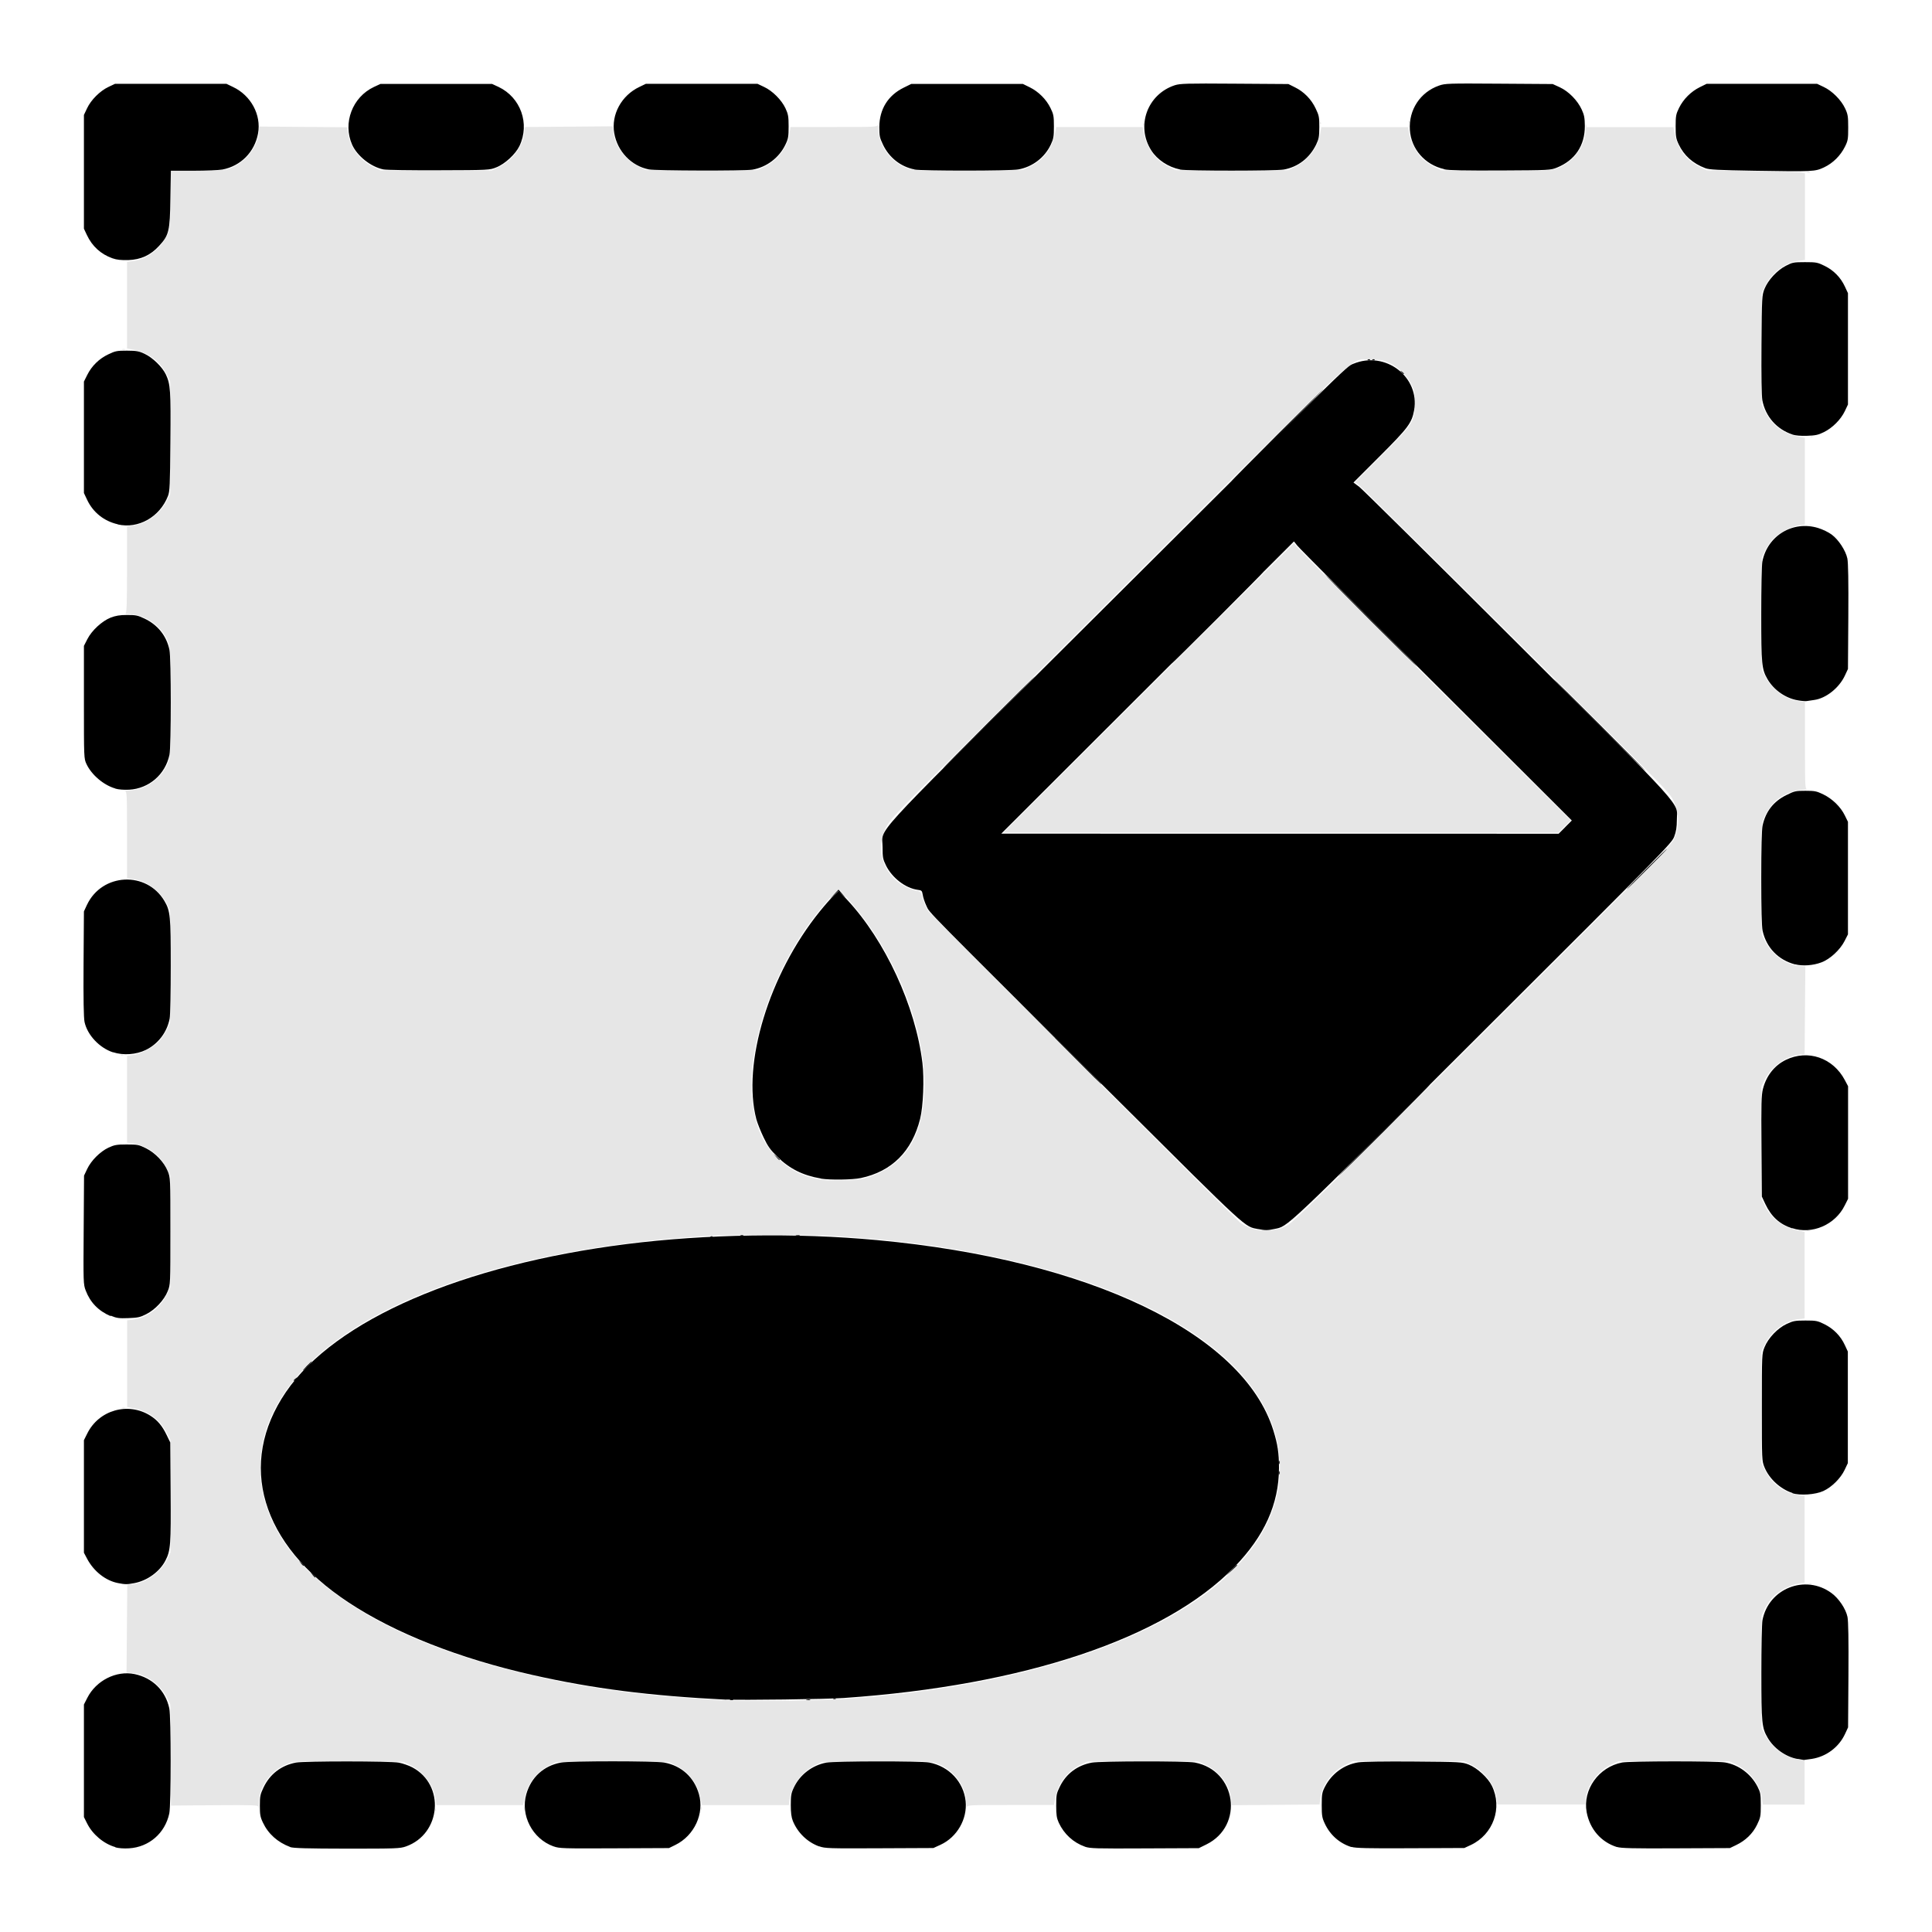
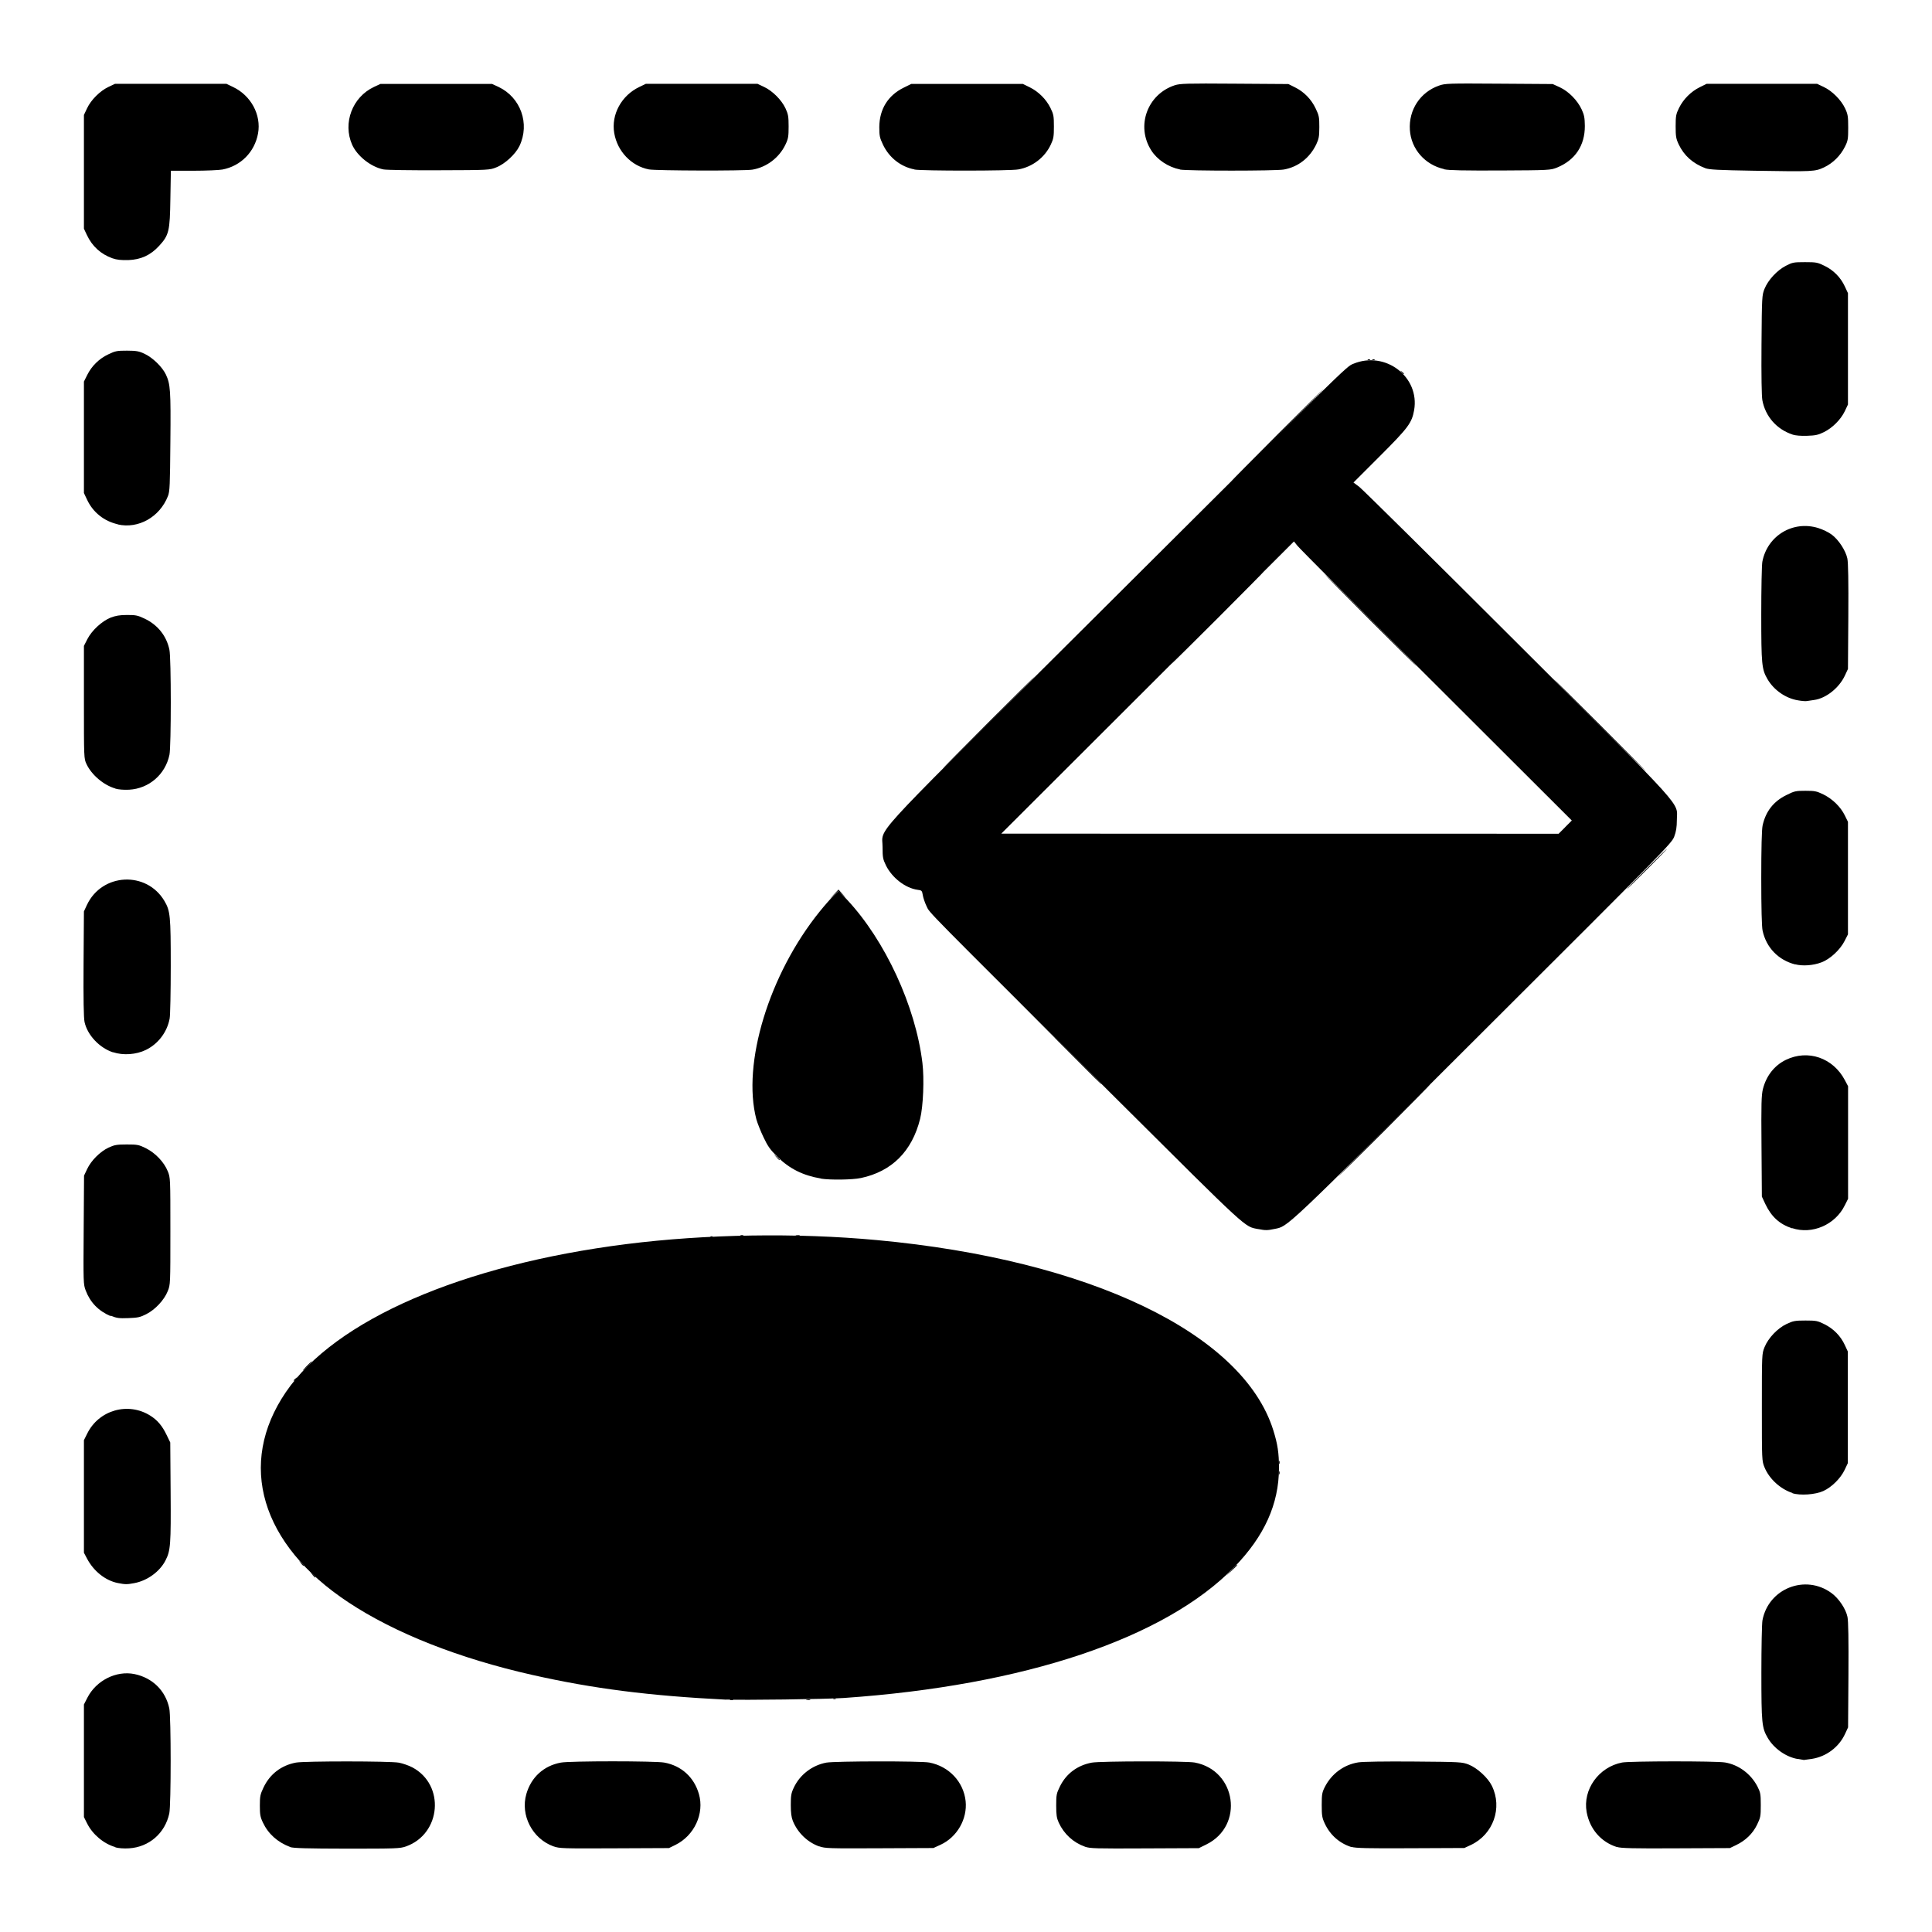
<svg xmlns="http://www.w3.org/2000/svg" xmlns:ns1="http://www.inkscape.org/namespaces/inkscape" xmlns:ns2="http://sodipodi.sourceforge.net/DTD/sodipodi-0.dtd" ns1:version="1.0alpha (c523de1, 2019-03-31)" ns2:docname="feFlood-icon-symbolic.svg" viewBox="0 0 16 16" height="16" width="16" id="svg1" version="1.1">
  <defs id="defs250" />
  <ns2:namedview ns1:current-layer="layercompo" ns1:window-maximized="1" ns1:window-height="745" ns1:window-width="1366" ns1:window-y="-8" ns1:window-x="-8" ns1:cy="8.9906751" ns1:cx="7.4837792" ns1:zoom="27.166187" showgrid="true" id="namedview" guidetolerance="10" gridtolerance="10" objecttolerance="10">
    <ns1:grid id="grid" type="xygrid" />
  </ns2:namedview>
  <g ns1:label="feFlood" id="layercompo" ns1:groupmode="layer">
    <path style="opacity:0;fill:none" d="M 0,0 H 16 V 16 H 0 Z" id="rect22048" />
-     <path id="path9363" d="m 3.604,14.99 c 4.46e-4,-0.011 0.003,-0.013 0.006,-0.006 0.003,0.007 0.002,0.015 -7.434e-4,0.018 -0.003,0.003 -0.005,-0.003 -0.005,-0.013 z m 0.734,-0.013 c 0,-0.013 0.002,-0.018 0.005,-0.012 0.003,0.007 0.003,0.017 0,0.024 -0.003,0.007 -0.005,0.001 -0.005,-0.012 z m 1.466,0 c 0,-0.013 0.002,-0.018 0.005,-0.012 0.003,0.007 0.003,0.017 0,0.024 -0.003,0.007 -0.005,0.001 -0.005,-0.012 z m -3.666,-0.015 c 0,-0.013 -0.043,-0.014 -0.361,-0.012 l -0.361,0.003 -0.003,-0.419 -0.003,-0.419 -0.027,-0.055 C 1.328,13.95 1.213,13.866 1.103,13.856 l -0.055,-0.005 0.003,-0.364 0.003,-0.364 0.046,-0.004 c 0.109,-0.01 0.232,-0.099 0.284,-0.205 l 0.027,-0.055 v -0.466 -0.466 L 1.384,11.874 C 1.332,11.763 1.233,11.687 1.112,11.664 l -0.059,-0.012 v -0.359 -0.359 l 0.052,-0.006 c 0.113,-0.014 0.227,-0.101 0.279,-0.213 l 0.026,-0.054 V 10.198 9.736 l -0.031,-0.063 C 1.323,9.562 1.217,9.486 1.094,9.469 l -0.042,-0.006 V 9.103 8.744 l 0.048,-0.007 c 0.068,-0.009 0.17,-0.063 0.218,-0.115 0.022,-0.024 0.051,-0.068 0.065,-0.097 l 0.025,-0.054 V 8.005 7.538 L 1.379,7.481 C 1.324,7.375 1.209,7.292 1.1,7.28 l -0.048,-0.006 V 6.914 c 0,-0.335 -0.001,-0.36 -0.017,-0.363 -0.009,-0.002 0.007,-0.004 0.037,-0.005 0.144,-0.004 0.286,-0.114 0.328,-0.255 0.021,-0.069 0.02,-0.884 -6.84e-4,-0.954 C 1.359,5.201 1.216,5.091 1.072,5.086 c -0.024,-8.922e-4 -0.038,-0.003 -0.032,-0.006 0.009,-0.003 0.012,-0.086 0.012,-0.364 V 4.357 l 0.046,-0.004 C 1.207,4.342 1.327,4.256 1.381,4.147 L 1.409,4.093 V 3.626 3.16 l -0.025,-0.052 C 1.332,2.998 1.233,2.922 1.112,2.898 L 1.052,2.886 V 2.527 2.168 l 0.052,-0.007 C 1.217,2.147 1.331,2.06 1.383,1.949 c 0.025,-0.054 0.026,-0.057 0.028,-0.294 l 0.003,-0.24 0.23,-0.003 c 0.23,-0.003 0.231,-0.003 0.287,-0.029 0.112,-0.052 0.202,-0.172 0.212,-0.282 l 0.005,-0.053 0.364,0.003 0.364,0.003 0.006,0.048 c 0.013,0.112 0.096,0.224 0.205,0.278 l 0.063,0.031 h 0.462 0.462 l 0.063,-0.031 C 4.246,1.324 4.329,1.213 4.342,1.1 l 0.006,-0.048 0.364,-0.003 0.364,-0.003 0.005,0.053 c 0.01,0.11 0.1,0.23 0.212,0.282 l 0.057,0.027 H 5.811 6.273 L 6.327,1.383 C 6.438,1.331 6.525,1.217 6.539,1.104 l 0.007,-0.052 H 6.906 c 0.335,0 0.36,-0.001 0.363,-0.017 0.002,-0.009 0.004,0.008 0.005,0.037 0.004,0.142 0.113,0.282 0.255,0.327 0.041,0.013 0.106,0.015 0.495,0.012 l 0.447,-0.003 0.063,-0.031 C 8.641,1.325 8.713,1.229 8.736,1.109 l 0.011,-0.057 h 0.358 0.358 l 0.011,0.055 c 0.024,0.123 0.098,0.221 0.206,0.274 l 0.057,0.028 h 0.466 0.466 l 0.053,-0.026 c 0.112,-0.055 0.189,-0.155 0.21,-0.273 l 0.01,-0.057 h 0.36 0.36 l 0.007,0.048 c 0.01,0.07 0.064,0.172 0.116,0.218 0.024,0.021 0.068,0.05 0.097,0.065 l 0.053,0.026 0.447,0.003 c 0.499,0.003 0.497,0.003 0.594,-0.062 0.095,-0.064 0.154,-0.172 0.157,-0.283 6.55e-4,-0.031 0.003,-0.047 0.005,-0.036 l 0.003,0.021 h 0.359 0.359 l 0.011,0.057 c 0.023,0.12 0.095,0.216 0.201,0.269 l 0.063,0.031 0.381,0.006 c 0.21,0.003 0.393,0.009 0.407,0.013 l 0.026,0.007 V 1.794 2.153 l -0.05,0.006 c -0.112,0.013 -0.229,0.102 -0.282,0.214 l -0.026,0.054 V 2.889 3.351 l 0.031,0.063 c 0.052,0.106 0.149,0.178 0.269,0.201 l 0.057,0.011 v 0.359 0.359 l -0.048,0.007 c -0.068,0.009 -0.17,0.063 -0.218,0.115 -0.022,0.024 -0.051,0.068 -0.065,0.097 l -0.025,0.054 v 0.466 0.466 l 0.03,0.057 c 0.055,0.106 0.17,0.189 0.279,0.201 l 0.048,0.006 v 0.36 c 0,0.335 0.001,0.36 0.017,0.363 0.009,0.002 -0.007,0.004 -0.036,0.005 -0.066,0.002 -0.147,0.032 -0.205,0.076 -0.056,0.043 -0.115,0.132 -0.129,0.197 -0.007,0.034 -0.01,0.187 -0.008,0.487 l 0.003,0.438 0.027,0.055 c 0.054,0.11 0.169,0.194 0.279,0.204 l 0.055,0.005 -0.003,0.364 -0.003,0.364 -0.046,0.004 c -0.109,0.01 -0.228,0.097 -0.283,0.205 l -0.028,0.055 v 0.466 0.466 l 0.025,0.052 c 0.052,0.11 0.151,0.186 0.273,0.21 l 0.059,0.012 v 0.359 0.359 l -0.052,0.006 c -0.113,0.014 -0.227,0.101 -0.279,0.213 l -0.026,0.054 v 0.462 0.462 l 0.031,0.063 c 0.055,0.111 0.161,0.188 0.284,0.204 l 0.042,0.006 v 0.359 0.359 l -0.048,0.007 c -0.068,0.009 -0.17,0.063 -0.218,0.115 -0.022,0.024 -0.051,0.068 -0.065,0.097 l -0.025,0.054 v 0.466 0.466 l 0.03,0.057 c 0.057,0.109 0.168,0.188 0.278,0.202 l 0.048,0.006 v 0.184 0.184 H 14.773 14.598 l -0.006,-0.05 c -0.013,-0.112 -0.102,-0.229 -0.214,-0.282 l -0.054,-0.026 H 13.863 13.401 l -0.058,0.027 c -0.109,0.05 -0.201,0.174 -0.211,0.284 l -0.004,0.046 h -0.364 -0.364 l -0.005,-0.047 c -0.01,-0.109 -0.103,-0.232 -0.215,-0.284 l -0.054,-0.026 H 11.664 11.202 l -0.063,0.031 c -0.109,0.054 -0.192,0.165 -0.205,0.278 l -0.006,0.048 -0.364,0.003 -0.364,0.003 -0.005,-0.053 c -0.01,-0.113 -0.093,-0.225 -0.207,-0.279 l -0.062,-0.029 H 9.466 9.004 l -0.054,0.026 c -0.11,0.051 -0.187,0.152 -0.21,0.273 L 8.729,14.948 H 8.37 c -0.334,0 -0.359,0.001 -0.362,0.017 -0.002,0.009 -0.004,-0.007 -0.005,-0.037 -0.004,-0.142 -0.113,-0.282 -0.255,-0.327 -0.041,-0.013 -0.106,-0.015 -0.495,-0.012 l -0.447,0.003 -0.052,0.025 c -0.111,0.052 -0.198,0.169 -0.214,0.284 l -0.007,0.048 H 6.173 5.813 l -0.012,-0.059 c -0.024,-0.119 -0.098,-0.217 -0.205,-0.27 l -0.057,-0.028 H 5.073 4.607 l -0.057,0.028 c -0.107,0.053 -0.182,0.15 -0.205,0.27 l -0.012,0.059 H 3.974 3.614 L 3.607,14.899 C 3.592,14.784 3.504,14.668 3.393,14.616 L 3.341,14.591 2.892,14.588 c -0.426,-0.003 -0.452,-0.002 -0.502,0.016 -0.139,0.049 -0.243,0.184 -0.246,0.322 -6.543e-4,0.028 -0.002,0.05 -0.004,0.05 -0.002,0 -0.003,-0.006 -0.003,-0.015 z m 4.816,-0.89 c 1.532,-0.095 2.778,-0.522 3.324,-1.139 0.216,-0.244 0.322,-0.501 0.322,-0.779 0,-0.769 -0.852,-1.411 -2.299,-1.732 -0.431,-0.096 -0.884,-0.156 -1.394,-0.186 -0.227,-0.013 -0.83,-0.013 -1.056,0 -1.691,0.099 -3.005,0.585 -3.488,1.288 -0.143,0.208 -0.208,0.409 -0.207,0.639 0.001,0.337 0.171,0.659 0.492,0.934 0.376,0.322 0.928,0.575 1.638,0.75 0.555,0.137 1.083,0.207 1.789,0.237 0.132,0.006 0.717,-0.003 0.88,-0.013 z m 3.688,-3.915 c 0.066,-0.031 0.052,-0.017 1.968,-1.929 0.976,-0.974 1.231,-1.233 1.249,-1.271 0.051,-0.104 0.051,-0.214 -3.86e-4,-0.327 -0.021,-0.045 -0.068,-0.097 -0.283,-0.312 C 12.262,5.011 11.274,4.031 11.25,4.014 l -0.029,-0.02 0.221,-0.222 c 0.267,-0.269 0.274,-0.28 0.274,-0.436 0,-0.094 -0.002,-0.104 -0.03,-0.157 -0.039,-0.073 -0.107,-0.14 -0.179,-0.173 -0.051,-0.024 -0.068,-0.027 -0.153,-0.027 -0.176,0 -0.023,-0.137 -1.649,1.483 -0.784,0.781 -1.629,1.623 -1.88,1.872 -0.422,0.419 -0.457,0.458 -0.489,0.521 -0.075,0.151 -0.042,0.323 0.085,0.436 0.042,0.038 0.117,0.076 0.17,0.085 0.033,0.006 0.035,0.009 0.051,0.065 0.009,0.032 0.029,0.078 0.044,0.102 0.022,0.034 2.502,2.511 2.585,2.582 0.011,0.01 0.045,0.028 0.076,0.041 0.048,0.02 0.068,0.023 0.146,0.021 0.076,-0.002 0.1,-0.007 0.148,-0.029 z M 9.513,5.696 10.717,4.497 l 0.018,0.026 c 0.01,0.015 0.525,0.531 1.145,1.149 L 13.008,6.794 12.957,6.845 12.907,6.896 10.608,6.895 8.309,6.895 9.513,5.696 Z M 7.167,9.756 C 7.27,9.729 7.377,9.669 7.448,9.6 7.579,9.47 7.644,9.295 7.655,9.042 7.673,8.606 7.485,8.058 7.167,7.624 7.1,7.533 6.961,7.37 6.945,7.364 6.935,7.361 6.792,7.525 6.718,7.626 6.388,8.073 6.188,8.677 6.229,9.099 6.25,9.318 6.311,9.462 6.434,9.585 6.538,9.689 6.652,9.746 6.806,9.77 c 0.081,0.013 0.293,0.005 0.362,-0.013 z m 7.817,3.357 c 0.007,-0.003 0.015,-0.002 0.018,7.44e-4 0.003,0.003 -0.003,0.005 -0.012,0.005 -0.011,-4.46e-4 -0.013,-0.003 -0.006,-0.006 z M 1.012,11.658 c 0.007,-0.003 0.017,-0.003 0.024,0 0.007,0.003 0.001,0.005 -0.012,0.005 -0.013,0 -0.018,-0.002 -0.012,-0.005 z M 14.965,10.192 c 0.007,-0.003 0.017,-0.003 0.024,0 0.007,0.003 0.001,0.005 -0.012,0.005 -0.013,0 -0.018,-0.002 -0.012,-0.005 z M 0.993,9.469 c 0.007,-0.003 0.015,-0.002 0.018,7.435e-4 0.003,0.003 -0.002,0.005 -0.012,0.005 -0.011,-4.461e-4 -0.013,-0.003 -0.006,-0.006 z M 1.003,8.736 c 0.007,-0.003 0.015,-0.002 0.018,7.435e-4 0.003,0.003 -0.002,0.005 -0.012,0.005 -0.011,-4.461e-4 -0.013,-0.003 -0.006,-0.006 z m 13.982,-4.388 c 0.007,-0.003 0.015,-0.002 0.018,7.435e-4 0.003,0.003 -0.003,0.005 -0.012,0.005 -0.011,-4.461e-4 -0.013,-0.003 -0.006,-0.006 z m 0.009,-0.733 c 0.007,-0.003 0.015,-0.002 0.018,7.434e-4 0.003,0.003 -0.003,0.005 -0.012,0.005 -0.011,-4.461e-4 -0.013,-0.003 -0.006,-0.006 z M 1.012,2.892 c 0.007,-0.003 0.017,-0.003 0.024,0 0.007,0.003 0.001,0.005 -0.012,0.005 -0.013,0 -0.018,-0.002 -0.012,-0.005 z M 14.965,1.426 c 0.007,-0.003 0.017,-0.003 0.024,0 0.007,0.003 0.001,0.005 -0.012,0.005 -0.013,0 -0.018,-0.002 -0.012,-0.005 z M 9.467,1.027 c 4.461e-4,-0.011 0.003,-0.013 0.006,-0.006 0.003,0.007 0.002,0.015 -7.434e-4,0.018 -0.003,0.003 -0.005,-0.002 -0.005,-0.012 z M 10.932,1.018 c 4.47e-4,-0.011 0.003,-0.013 0.006,-0.006 0.003,0.007 0.002,0.015 -7.44e-4,0.018 -0.003,0.003 -0.005,-0.002 -0.005,-0.012 z m 0.733,-0.01 c 4.46e-4,-0.011 0.003,-0.013 0.006,-0.006 0.003,0.007 0.002,0.015 -7.43e-4,0.018 -0.003,0.003 -0.005,-0.002 -0.005,-0.012 z" style="opacity:0.1;fill:#000000" />
    <path id="path9353" d="M 0.956,15.297 C 0.859,15.27 0.766,15.191 0.721,15.1 l -0.026,-0.052 v -0.466 -0.466 l 0.028,-0.055 c 0.073,-0.144 0.24,-0.228 0.391,-0.197 0.149,0.031 0.257,0.137 0.288,0.284 0.015,0.069 0.015,0.801 0,0.87 -0.035,0.164 -0.168,0.279 -0.333,0.289 -0.042,0.003 -0.088,-8.62e-4 -0.114,-0.008 z m 1.447,-0.001 C 2.299,15.257 2.221,15.187 2.177,15.093 c -0.022,-0.046 -0.025,-0.067 -0.025,-0.14 0,-0.077 0.003,-0.092 0.03,-0.149 0.053,-0.112 0.147,-0.184 0.269,-0.207 0.069,-0.013 0.78,-0.013 0.853,7.43e-4 0.031,0.006 0.081,0.023 0.111,0.039 0.273,0.145 0.239,0.552 -0.054,0.655 -0.049,0.017 -0.081,0.018 -0.488,0.018 -0.334,-5.05e-4 -0.444,-0.004 -0.47,-0.013 z m 2.181,-0.005 c -0.175,-0.063 -0.276,-0.258 -0.225,-0.434 0.04,-0.139 0.144,-0.234 0.286,-0.26 0.075,-0.014 0.782,-0.014 0.857,0 0.141,0.026 0.246,0.121 0.286,0.26 0.047,0.162 -0.038,0.345 -0.195,0.422 l -0.053,0.026 -0.452,0.002 c -0.428,0.002 -0.455,0.001 -0.503,-0.016 z m 2.2,3.27e-4 c -0.097,-0.035 -0.178,-0.113 -0.218,-0.211 -0.012,-0.03 -0.017,-0.067 -0.017,-0.132 0,-0.078 0.003,-0.098 0.025,-0.144 0.05,-0.107 0.152,-0.185 0.269,-0.207 0.073,-0.013 0.783,-0.014 0.853,-7.44e-4 0.163,0.031 0.284,0.16 0.301,0.32 0.015,0.148 -0.071,0.298 -0.208,0.361 l -0.059,0.027 -0.447,0.002 c -0.42,0.002 -0.45,0.001 -0.498,-0.016 z m 2.201,0.002 c -0.096,-0.034 -0.173,-0.104 -0.217,-0.199 -0.017,-0.038 -0.021,-0.063 -0.021,-0.141 0,-0.089 0.002,-0.1 0.031,-0.159 0.052,-0.106 0.145,-0.175 0.264,-0.197 0.072,-0.013 0.783,-0.014 0.853,-6.85e-4 0.345,0.065 0.41,0.523 0.096,0.678 l -0.063,0.031 -0.448,0.002 c -0.406,0.002 -0.452,7.15e-4 -0.495,-0.014 z m 2.206,0.003 c -0.098,-0.031 -0.176,-0.1 -0.22,-0.195 -0.022,-0.047 -0.025,-0.065 -0.025,-0.153 0,-0.091 0.003,-0.105 0.027,-0.152 0.056,-0.108 0.157,-0.182 0.275,-0.201 0.037,-0.006 0.221,-0.009 0.461,-0.007 0.391,0.003 0.399,0.004 0.454,0.025 0.071,0.028 0.16,0.11 0.192,0.176 0.09,0.183 0.011,0.403 -0.174,0.49 l -0.054,0.025 -0.447,0.002 c -0.351,0.002 -0.456,-8.03e-4 -0.487,-0.011 z m 2.199,0 c -0.132,-0.042 -0.224,-0.149 -0.25,-0.289 -0.034,-0.187 0.1,-0.374 0.294,-0.411 0.066,-0.012 0.777,-0.013 0.852,-2.97e-4 0.113,0.019 0.214,0.094 0.269,0.2 0.024,0.048 0.027,0.061 0.027,0.152 0,0.094 -0.002,0.104 -0.031,0.164 -0.036,0.074 -0.096,0.131 -0.173,0.168 l -0.052,0.025 -0.447,0.002 c -0.351,0.002 -0.456,-8.03e-4 -0.487,-0.011 z m 1.498,-0.729 c -0.096,-0.016 -0.198,-0.087 -0.249,-0.176 -0.048,-0.082 -0.052,-0.121 -0.052,-0.538 0,-0.213 0.004,-0.409 0.009,-0.435 0.05,-0.264 0.356,-0.384 0.572,-0.225 0.06,0.044 0.118,0.13 0.132,0.197 0.007,0.034 0.01,0.187 0.008,0.482 l -0.003,0.433 -0.025,0.054 c -0.051,0.11 -0.155,0.188 -0.275,0.207 -0.034,0.005 -0.064,0.009 -0.066,0.009 -0.003,-5.95e-4 -0.026,-0.005 -0.051,-0.009 z M 6.047,14.075 c 0.007,-0.003 0.017,-0.003 0.024,0 0.007,0.003 0.001,0.005 -0.012,0.005 -0.013,0 -0.018,-0.002 -0.012,-0.005 z m 0.633,-2.97e-4 c 0.009,-0.002 0.022,-0.002 0.029,3.56e-4 0.006,0.003 -0.001,0.005 -0.017,0.004 -0.016,-2.97e-4 -0.021,-0.002 -0.012,-0.005 z m 0.224,-0.009 c 0.007,-0.003 0.015,-0.002 0.018,7.44e-4 0.003,0.003 -0.002,0.005 -0.012,0.005 -0.011,-4.47e-4 -0.013,-0.003 -0.006,-0.006 z M 0.976,13.11 C 0.874,13.09 0.777,13.013 0.722,12.91 l -0.027,-0.051 v -0.466 -0.466 l 0.027,-0.054 c 0.096,-0.196 0.339,-0.265 0.523,-0.149 0.06,0.038 0.099,0.085 0.135,0.16 l 0.03,0.062 0.003,0.409 c 0.003,0.436 -3.866e-4,0.486 -0.042,0.567 -0.047,0.093 -0.151,0.169 -0.26,0.189 -0.058,0.011 -0.075,0.011 -0.134,-7.43e-4 z m 1.612,-0.068 -0.018,-0.021 0.021,0.018 c 0.02,0.017 0.026,0.025 0.018,0.025 -0.002,0 -0.011,-0.01 -0.021,-0.021 z m 7.61,-0.038 c 0.039,-0.042 0.048,-0.05 0.048,-0.042 0,0.002 -0.02,0.022 -0.045,0.045 l -0.045,0.042 z m -7.705,-0.057 -0.018,-0.021 0.021,0.018 c 0.012,0.01 0.021,0.02 0.021,0.021 0,0.008 -0.008,0.002 -0.025,-0.018 z M 14.846,12.365 c -0.102,-0.033 -0.194,-0.118 -0.233,-0.213 -0.022,-0.054 -0.022,-0.057 -0.022,-0.497 0,-0.442 0,-0.443 0.022,-0.498 0.031,-0.077 0.109,-0.158 0.184,-0.193 0.053,-0.025 0.07,-0.028 0.155,-0.028 0.088,0 0.1,0.002 0.158,0.031 0.074,0.037 0.133,0.096 0.168,0.172 l 0.025,0.054 v 0.462 0.462 l -0.026,0.055 c -0.033,0.07 -0.107,0.144 -0.177,0.176 -0.066,0.03 -0.191,0.039 -0.257,0.018 z m -4.256,-0.168 c 0,-0.013 0.002,-0.018 0.005,-0.012 0.003,0.007 0.003,0.017 0,0.024 -0.003,0.007 -0.005,0.001 -0.005,-0.012 z m 0,-0.086 c 0,-0.013 0.002,-0.018 0.005,-0.012 0.003,0.007 0.003,0.017 0,0.024 -0.003,0.007 -0.005,0.001 -0.005,-0.012 z M 2.432,11.432 c 0,-0.002 0.007,-0.009 0.017,-0.017 0.015,-0.012 0.015,-0.011 0.004,0.004 -0.012,0.016 -0.02,0.021 -0.02,0.013 z m 0.109,-0.12 c 0.02,-0.021 0.039,-0.038 0.042,-0.038 0.003,0 -0.012,0.017 -0.032,0.038 -0.02,0.021 -0.039,0.038 -0.042,0.038 -0.003,0 0.012,-0.017 0.032,-0.038 z M 0.915,10.899 C 0.816,10.857 0.747,10.786 0.71,10.688 0.69,10.636 0.69,10.622 0.693,10.185 l 0.003,-0.449 0.026,-0.055 c 0.033,-0.07 0.107,-0.144 0.177,-0.177 0.048,-0.022 0.066,-0.026 0.15,-0.026 0.089,0 0.1,0.002 0.159,0.031 0.078,0.039 0.15,0.114 0.181,0.19 0.022,0.054 0.022,0.056 0.022,0.497 0,0.441 0,0.443 -0.022,0.497 -0.029,0.073 -0.104,0.153 -0.177,0.19 -0.051,0.026 -0.07,0.03 -0.148,0.033 -0.079,0.003 -0.097,3.86e-4 -0.147,-0.02 z m 4.97,-0.659 c 0.007,-0.003 0.015,-0.002 0.018,7.43e-4 0.003,0.003 -0.002,0.005 -0.012,0.005 -0.011,-4.46e-4 -0.013,-0.003 -0.006,-0.006 z m 0.247,-0.009 c 0.007,-0.003 0.017,-0.003 0.024,0 0.007,0.003 0.001,0.005 -0.012,0.005 -0.013,0 -0.018,-0.002 -0.012,-0.005 z m 0.462,-2.98e-4 c 0.009,-0.002 0.022,-0.002 0.029,3.57e-4 0.006,0.003 -0.001,0.005 -0.017,0.004 -0.016,-2.97e-4 -0.021,-0.002 -0.012,-0.005 z m 8.248,-0.058 c -0.104,-0.034 -0.172,-0.096 -0.222,-0.201 l -0.029,-0.062 -0.003,-0.416 c -0.003,-0.357 -7.44e-4,-0.425 0.012,-0.476 0.028,-0.109 0.095,-0.194 0.189,-0.24 0.183,-0.089 0.391,-0.018 0.489,0.167 l 0.027,0.051 v 0.466 0.466 l -0.027,0.054 C 15.199,10.143 15.008,10.226 14.842,10.171 Z M 11.46,9.361 c 0.209,-0.209 0.383,-0.381 0.385,-0.381 0.003,0 -0.167,0.171 -0.376,0.381 -0.209,0.209 -0.383,0.381 -0.385,0.381 -0.003,0 0.167,-0.171 0.376,-0.381 z M 6.429,9.582 6.406,9.556 6.432,9.579 c 0.014,0.013 0.026,0.024 0.026,0.026 0,0.007 -0.008,0.001 -0.029,-0.023 z M 8.738,8.597 8.357,8.214 8.74,8.595 c 0.211,0.209 0.383,0.382 0.383,0.383 0,0.007 -0.032,-0.025 -0.386,-0.381 z M 0.936,8.715 C 0.823,8.678 0.723,8.571 0.7,8.463 0.693,8.429 0.69,8.276 0.692,7.981 L 0.695,7.548 0.72,7.494 C 0.845,7.229 1.214,7.211 1.362,7.462 c 0.048,0.082 0.052,0.121 0.052,0.538 0,0.213 -0.004,0.409 -0.009,0.435 -0.021,0.113 -0.095,0.21 -0.197,0.26 -0.08,0.039 -0.187,0.047 -0.272,0.019 z M 14.867,7.987 c -0.14,-0.036 -0.24,-0.14 -0.27,-0.28 -0.007,-0.033 -0.011,-0.187 -0.011,-0.435 0,-0.248 0.004,-0.402 0.011,-0.435 0.025,-0.116 0.09,-0.2 0.196,-0.252 0.068,-0.034 0.078,-0.036 0.159,-0.036 0.078,0 0.092,0.003 0.148,0.03 0.076,0.037 0.144,0.104 0.178,0.174 l 0.026,0.053 v 0.466 0.466 l -0.028,0.055 c -0.037,0.073 -0.121,0.151 -0.192,0.177 -0.068,0.026 -0.156,0.032 -0.217,0.016 z M 6.908,7.405 6.944,7.367 6.974,7.4 7.005,7.433 6.974,7.405 6.943,7.377 6.908,7.41 6.872,7.443 Z M 13.635,7.196 c 0.091,-0.092 0.168,-0.167 0.171,-0.167 0.003,0 -0.07,0.075 -0.162,0.167 -0.091,0.092 -0.168,0.167 -0.171,0.167 -0.003,0 0.07,-0.075 0.162,-0.167 z M 0.955,6.53 C 0.858,6.502 0.758,6.417 0.716,6.327 0.695,6.282 0.695,6.277 0.695,5.815 V 5.349 l 0.028,-0.055 c 0.037,-0.073 0.121,-0.15 0.193,-0.179 0.042,-0.016 0.075,-0.022 0.136,-0.022 0.071,-2.974e-4 0.089,0.003 0.145,0.03 0.108,0.051 0.182,0.142 0.206,0.258 0.015,0.068 0.015,0.801 2.974e-4,0.87 -0.034,0.163 -0.17,0.28 -0.334,0.289 -0.042,0.002 -0.087,-0.001 -0.114,-0.009 z M 13.244,6.006 c -0.212,-0.212 -0.383,-0.385 -0.381,-0.385 0.003,0 0.178,0.173 0.39,0.385 0.212,0.212 0.383,0.385 0.381,0.385 -0.003,0 -0.178,-0.173 -0.39,-0.385 z M 8.186,5.982 c 0.209,-0.209 0.383,-0.381 0.385,-0.381 0.003,0 -0.167,0.171 -0.376,0.381 -0.209,0.209 -0.383,0.381 -0.385,0.381 -0.003,0 0.167,-0.171 0.376,-0.381 z M 14.891,5.8 c -0.101,-0.016 -0.2,-0.084 -0.253,-0.175 -0.048,-0.082 -0.052,-0.121 -0.052,-0.538 0,-0.213 0.004,-0.409 0.009,-0.435 0.041,-0.216 0.254,-0.344 0.463,-0.279 0.036,0.011 0.086,0.035 0.111,0.054 0.057,0.042 0.116,0.132 0.13,0.198 0.007,0.034 0.01,0.187 0.008,0.482 l -0.003,0.433 -0.025,0.054 c -0.048,0.103 -0.157,0.19 -0.256,0.203 -0.023,0.003 -0.051,0.007 -0.061,0.009 -0.01,0.002 -0.043,-9.501e-4 -0.071,-0.006 z M 11.35,5.14 c -0.212,-0.212 -0.383,-0.385 -0.381,-0.385 0.003,0 0.178,0.173 0.39,0.385 0.212,0.212 0.383,0.385 0.381,0.385 -0.003,0 -0.178,-0.173 -0.39,-0.385 z m -1.271,-0.024 c 0.209,-0.209 0.383,-0.381 0.385,-0.381 0.003,0 -0.167,0.171 -0.376,0.381 -0.209,0.209 -0.383,0.381 -0.385,0.381 -0.003,0 0.167,-0.171 0.376,-0.381 z M 0.976,4.342 C 0.861,4.316 0.77,4.243 0.721,4.138 L 0.695,4.083 V 3.622 3.16 l 0.027,-0.054 c 0.037,-0.075 0.099,-0.136 0.176,-0.172 0.058,-0.028 0.072,-0.03 0.154,-0.03 0.077,4.758e-4 0.099,0.004 0.145,0.026 0.067,0.031 0.147,0.109 0.177,0.172 0.037,0.08 0.041,0.13 0.037,0.556 -0.003,0.361 -0.005,0.412 -0.02,0.45 -0.068,0.174 -0.245,0.274 -0.416,0.235 z M 10.575,3.603 c 0.209,-0.209 0.383,-0.381 0.385,-0.381 0.003,0 -0.167,0.171 -0.376,0.381 -0.209,0.209 -0.383,0.381 -0.385,0.381 -0.003,0 0.167,-0.171 0.376,-0.381 z m 4.271,-0.004 c -0.132,-0.043 -0.226,-0.15 -0.251,-0.285 -0.006,-0.035 -0.009,-0.202 -0.007,-0.461 0.003,-0.399 0.004,-0.408 0.025,-0.461 0.029,-0.072 0.103,-0.153 0.177,-0.191 0.054,-0.028 0.064,-0.03 0.158,-0.03 0.094,0 0.104,0.002 0.163,0.031 0.075,0.037 0.133,0.096 0.168,0.172 l 0.025,0.054 V 2.889 3.35 l -0.026,0.055 c -0.033,0.069 -0.102,0.139 -0.174,0.174 -0.046,0.023 -0.071,0.028 -0.138,0.03 -0.051,0.002 -0.097,-0.002 -0.122,-0.01 z m -3.24,-0.517 c -0.012,-0.015 -0.011,-0.015 0.004,-0.004 0.016,0.012 0.021,0.02 0.013,0.02 -0.002,0 -0.009,-0.007 -0.017,-0.017 z M 11.329,2.977 c 0.007,-0.003 0.015,-0.002 0.018,7.435e-4 0.003,0.003 -0.003,0.005 -0.012,0.005 -0.011,-4.461e-4 -0.013,-0.003 -0.006,-0.006 z m 0.038,0 c 0.007,-0.003 0.015,-0.002 0.018,7.435e-4 0.003,0.003 -0.003,0.005 -0.012,0.005 -0.011,-4.461e-4 -0.013,-0.003 -0.006,-0.006 z M 0.931,2.139 C 0.835,2.105 0.763,2.039 0.72,1.947 L 0.695,1.894 V 1.423 0.952 l 0.026,-0.055 C 0.753,0.828 0.828,0.753 0.898,0.72 l 0.055,-0.026 H 1.414 1.875 l 0.054,0.026 c 0.149,0.07 0.236,0.231 0.208,0.385 -0.028,0.154 -0.143,0.27 -0.295,0.299 -0.028,0.005 -0.136,0.01 -0.239,0.01 H 1.415 l -0.004,0.231 C 1.407,1.914 1.4,1.947 1.317,2.037 1.246,2.114 1.167,2.15 1.062,2.154 1.002,2.155 0.968,2.152 0.931,2.139 Z M 14.529,1.414 c -0.3,-0.005 -0.374,-0.009 -0.406,-0.021 -0.105,-0.04 -0.177,-0.105 -0.221,-0.198 -0.022,-0.047 -0.025,-0.066 -0.025,-0.149 0,-0.086 0.003,-0.101 0.028,-0.152 0.036,-0.073 0.099,-0.136 0.172,-0.172 l 0.057,-0.028 h 0.457 0.457 l 0.055,0.026 c 0.07,0.033 0.144,0.107 0.177,0.177 0.023,0.049 0.026,0.066 0.026,0.159 0,0.095 -0.002,0.109 -0.027,0.159 -0.037,0.074 -0.099,0.136 -0.173,0.171 -0.076,0.035 -0.084,0.036 -0.576,0.028 z M 3.175,1.403 C 3.071,1.382 2.958,1.292 2.916,1.198 2.837,1.019 2.918,0.804 3.097,0.72 l 0.054,-0.025 h 0.462 0.462 l 0.054,0.025 C 4.312,0.807 4.39,1.024 4.302,1.209 4.27,1.276 4.182,1.358 4.11,1.386 4.056,1.408 4.05,1.409 3.636,1.41 3.406,1.411 3.198,1.408 3.175,1.403 Z M 5.374,1.403 C 5.229,1.375 5.113,1.254 5.087,1.103 5.06,0.949 5.147,0.79 5.295,0.72 l 0.054,-0.026 h 0.462 0.462 l 0.055,0.026 c 0.07,0.033 0.144,0.107 0.177,0.177 0.022,0.048 0.026,0.066 0.026,0.15 0,0.083 -0.003,0.102 -0.026,0.15 C 6.453,1.306 6.349,1.385 6.231,1.405 6.164,1.416 5.431,1.414 5.374,1.403 Z M 7.573,1.403 C 7.459,1.381 7.363,1.305 7.312,1.197 7.285,1.14 7.282,1.124 7.282,1.052 7.283,0.904 7.354,0.79 7.484,0.726 l 0.063,-0.031 h 0.462 0.462 l 0.057,0.028 c 0.073,0.036 0.137,0.1 0.172,0.172 0.025,0.051 0.028,0.066 0.028,0.152 3e-6,0.083 -0.003,0.102 -0.025,0.149 C 8.653,1.304 8.551,1.382 8.434,1.403 8.367,1.416 7.636,1.416 7.573,1.404 Z m 2.199,2.974e-4 C 9.676,1.384 9.584,1.324 9.534,1.245 9.406,1.044 9.501,0.781 9.729,0.706 c 0.044,-0.014 0.097,-0.016 0.495,-0.013 l 0.446,0.003 0.054,0.027 c 0.075,0.037 0.136,0.099 0.172,0.176 0.028,0.058 0.03,0.072 0.03,0.154 -2.97e-4,0.079 -0.004,0.097 -0.026,0.144 -0.054,0.111 -0.15,0.186 -0.268,0.207 -0.067,0.012 -0.798,0.012 -0.859,3.271e-4 z m 2.187,-0.003 C 11.801,1.365 11.686,1.234 11.676,1.076 c -0.011,-0.166 0.086,-0.313 0.241,-0.367 0.05,-0.018 0.077,-0.019 0.498,-0.016 l 0.444,0.003 0.059,0.027 c 0.073,0.034 0.146,0.108 0.181,0.184 0.021,0.046 0.025,0.068 0.026,0.136 5.66e-4,0.163 -0.081,0.284 -0.231,0.345 -0.053,0.021 -0.062,0.022 -0.468,0.024 -0.299,0.001 -0.429,-0.001 -0.466,-0.01 z" style="opacity:1;fill:#000000" />
    <path id="path9351" d="M 6.016,14.076 C 5.377,14.044 4.914,13.985 4.408,13.871 3.801,13.734 3.27,13.525 2.884,13.269 2.159,12.79 1.962,12.123 2.368,11.528 2.776,10.931 3.827,10.475 5.188,10.303 c 0.659,-0.083 1.408,-0.095 2.075,-0.033 1.761,0.163 3.031,0.773 3.282,1.575 0.036,0.115 0.047,0.189 0.047,0.313 -0.001,0.298 -0.12,0.562 -0.369,0.819 -0.574,0.591 -1.74,0.982 -3.235,1.085 -0.143,0.01 -0.845,0.019 -0.971,0.013 z M 10.421,10.179 C 10.303,10.156 10.355,10.204 9.237,9.091 7.628,7.489 7.702,7.565 7.673,7.504 c -0.014,-0.029 -0.028,-0.071 -0.031,-0.092 -0.006,-0.036 -0.009,-0.039 -0.043,-0.043 -0.101,-0.014 -0.211,-0.099 -0.262,-0.202 -0.025,-0.052 -0.028,-0.066 -0.028,-0.152 3e-6,-0.167 -0.133,-0.02 1.47,-1.617 2.412,-2.403 2.368,-2.36 2.428,-2.385 0.266,-0.111 0.553,0.108 0.504,0.385 -0.019,0.105 -0.049,0.145 -0.284,0.38 l -0.218,0.218 0.048,0.036 c 0.026,0.02 0.615,0.602 1.308,1.294 1.428,1.426 1.322,1.309 1.322,1.465 -2.97e-4,0.06 -0.006,0.096 -0.022,0.138 -0.021,0.055 -0.07,0.105 -1.589,1.62 -1.668,1.664 -1.606,1.605 -1.723,1.629 -0.056,0.012 -0.075,0.012 -0.132,6.25e-4 z m 2.541,-3.329 0.055,-0.055 -1.122,-1.12 C 11.277,5.059 10.759,4.539 10.744,4.519 l -0.028,-0.035 -1.212,1.21 -1.212,1.21 2.308,2.974e-4 2.308,2.975e-4 0.055,-0.055 z M 6.799,9.76 C 6.65,9.735 6.538,9.679 6.438,9.58 6.378,9.521 6.358,9.492 6.323,9.418 6.299,9.368 6.273,9.302 6.264,9.27 6.143,8.809 6.369,8.067 6.789,7.548 c 0.042,-0.052 0.095,-0.112 0.117,-0.133 l 0.04,-0.038 0.07,0.075 C 7.33,7.788 7.582,8.332 7.639,8.802 7.655,8.934 7.646,9.162 7.62,9.266 7.553,9.535 7.385,9.702 7.129,9.756 c -0.071,0.015 -0.254,0.017 -0.33,0.005 z" style="opacity:1;fill:#000000" />
  </g>
</svg>